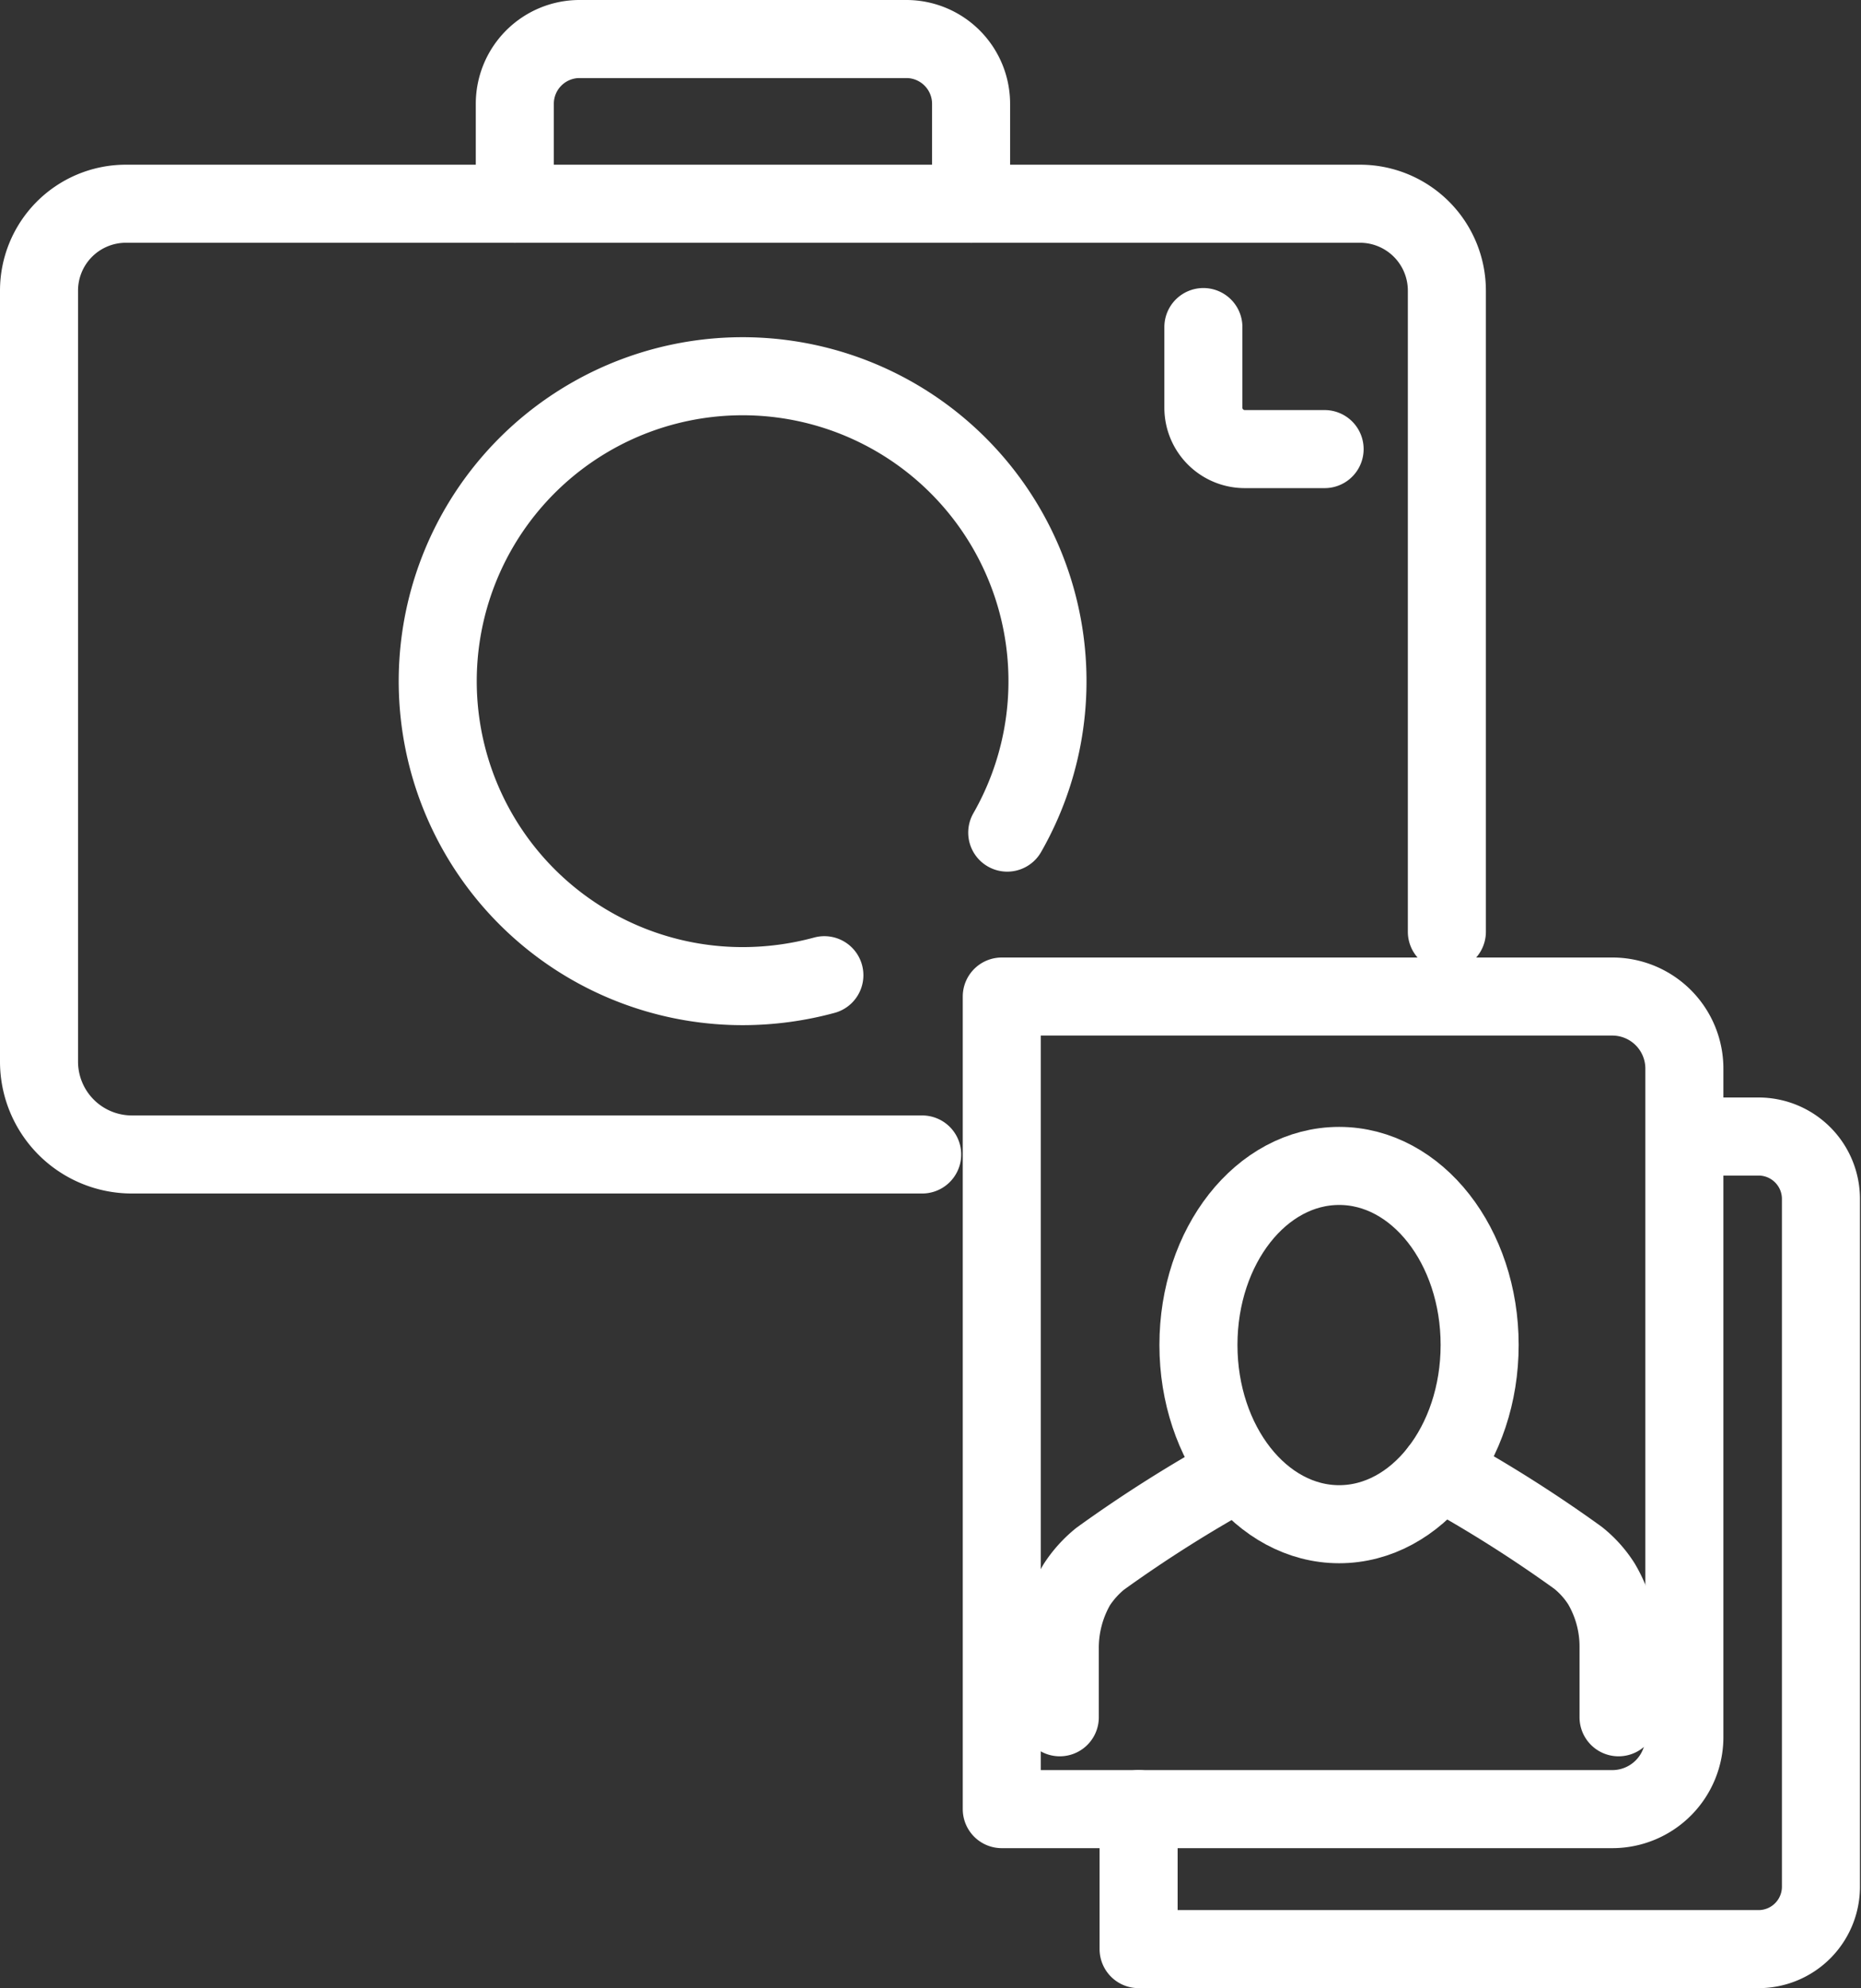
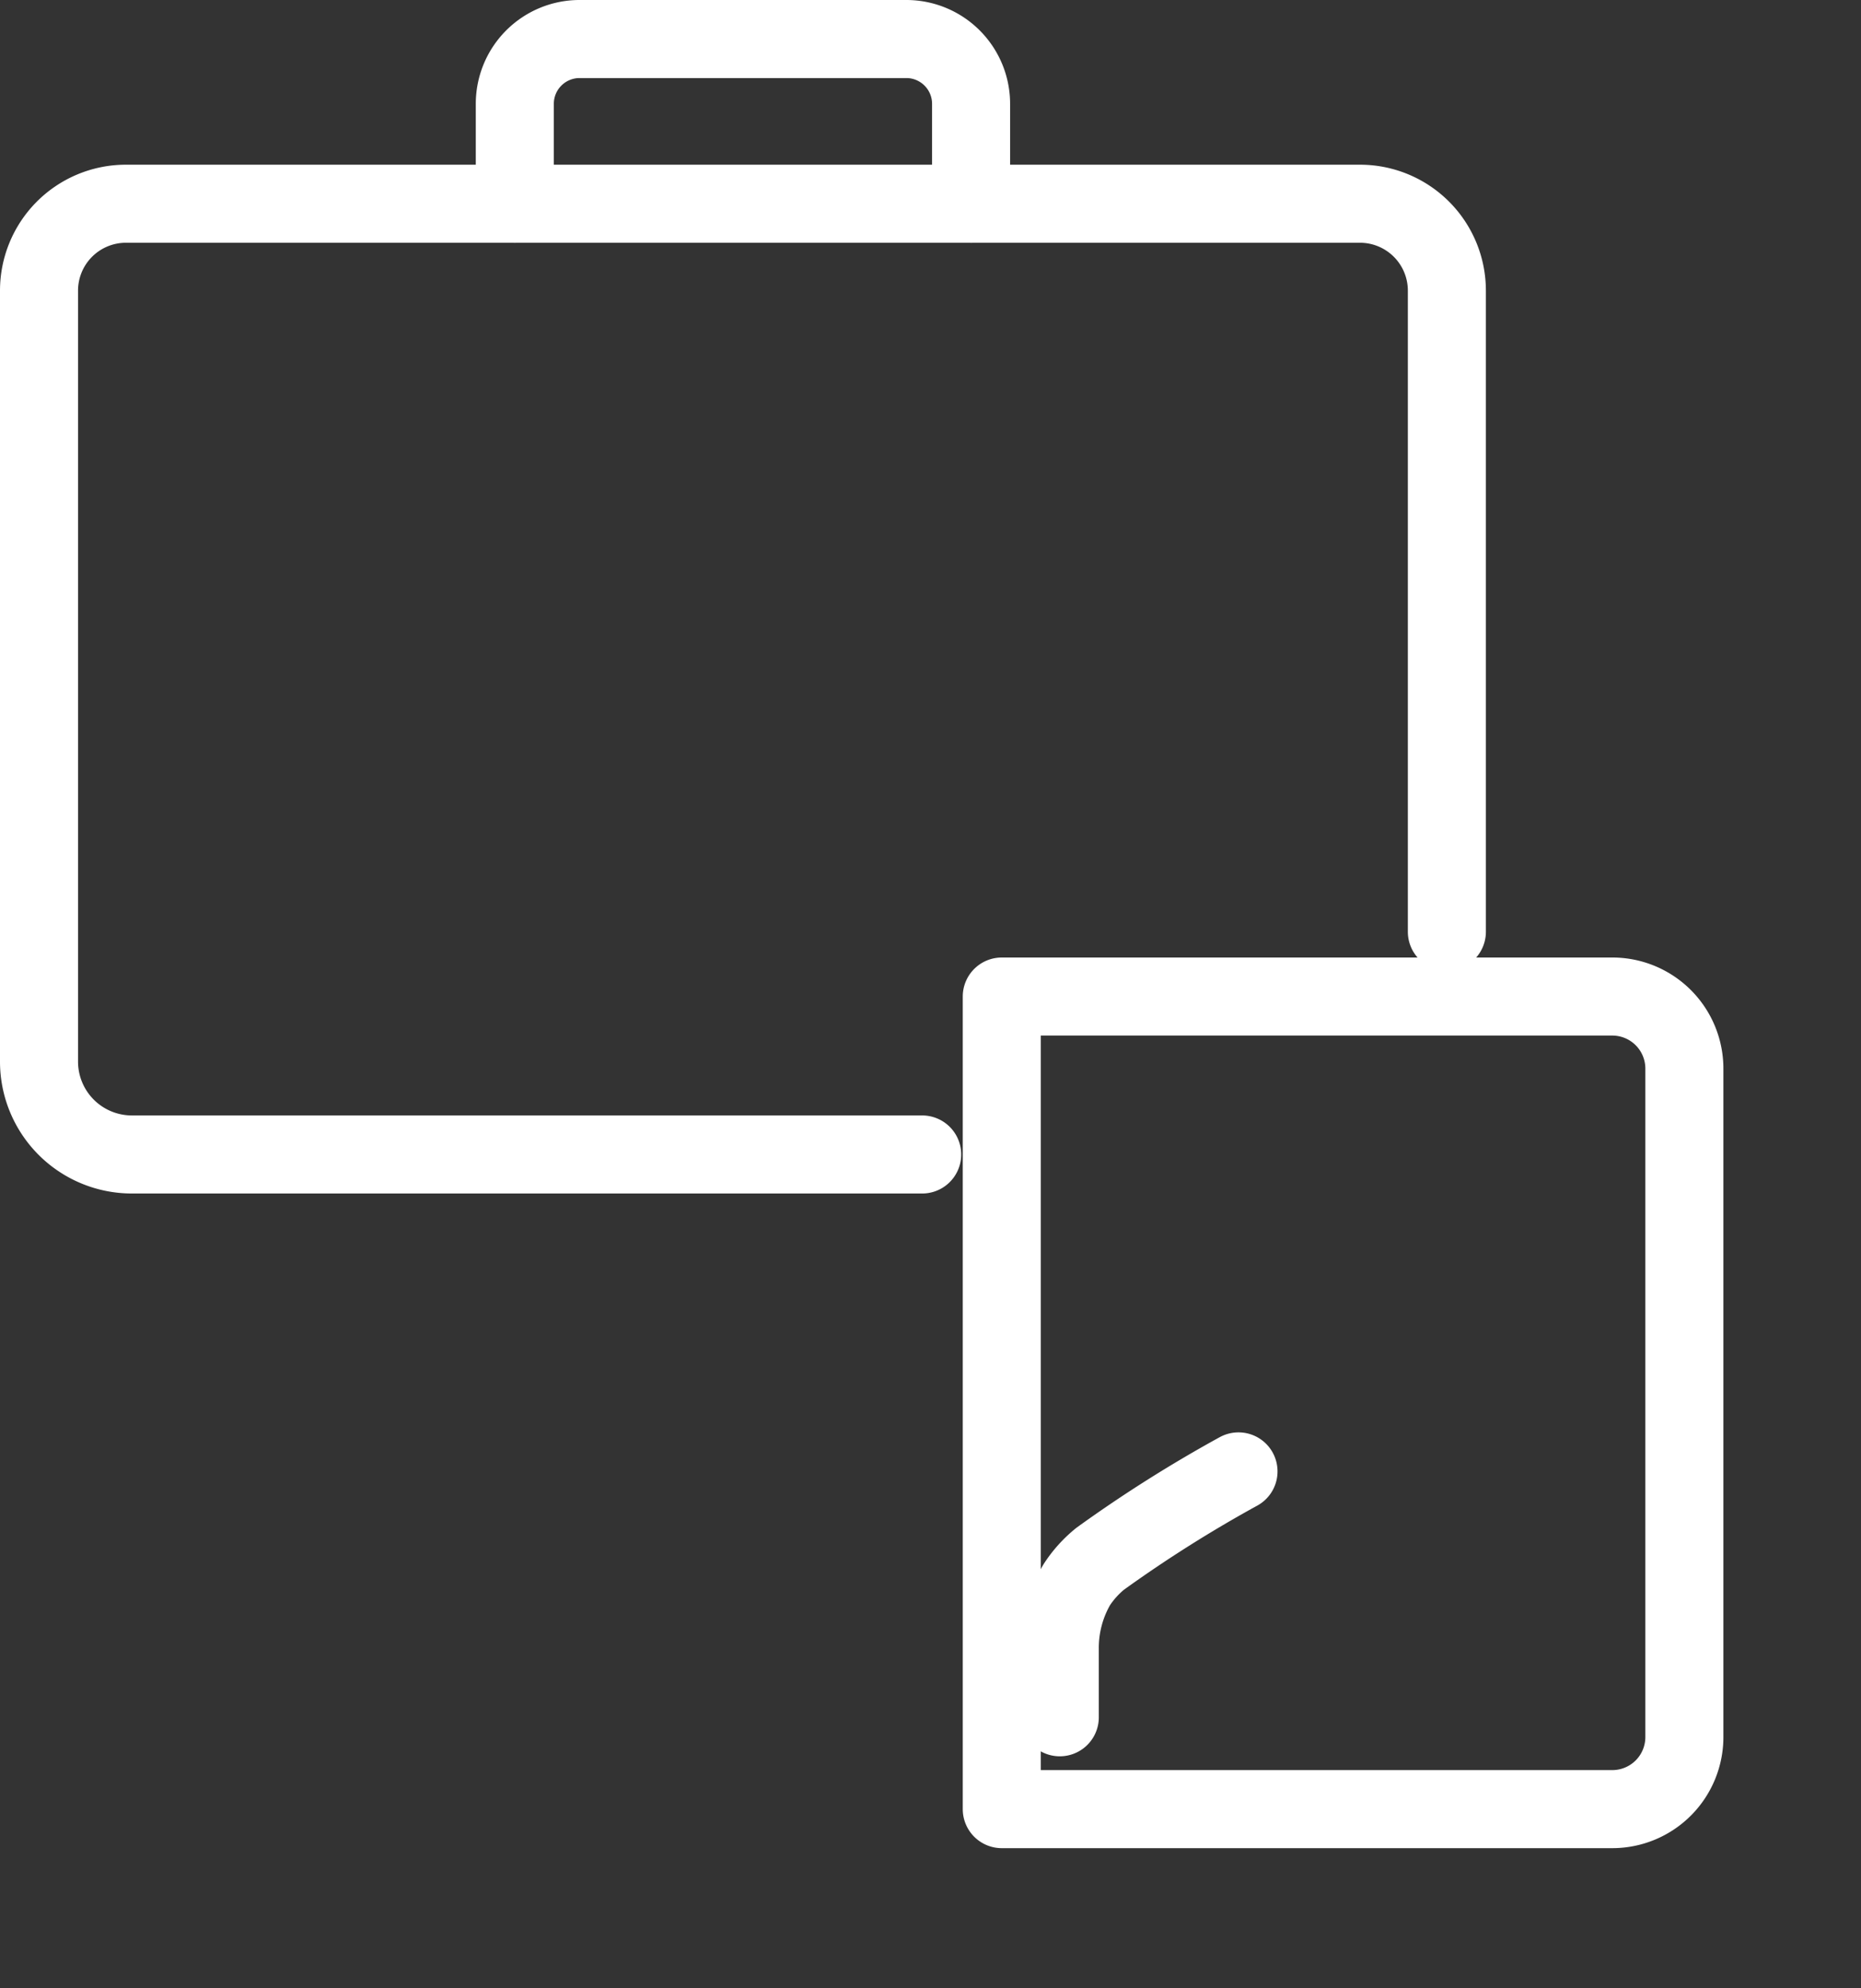
<svg xmlns="http://www.w3.org/2000/svg" viewBox="0 0 71.54 76.41">
  <rect x="0" y="0" width="71.54" height="76.41" fill="#333333" stroke="none" />
  <defs>
    <style>.cls-1{fill:none;stroke:#fff;stroke-linecap:round;stroke-linejoin:round;stroke-width:3px;}</style>
  </defs>
  <g id="Livello_2" data-name="Livello 2">
    <g id="Livello_1-2" data-name="Livello 1">
      <g id="SVILUPPO_FOTO" data-name="SVILUPPO FOTO">
        <path class="cls-1" d="M62,69.53H38.51V38.3H62a2.77,2.77,0,0,1,2.75,2.8V66.73A2.77,2.77,0,0,1,62,69.53Z" />
-         <path class="cls-1" d="M43.77,69.53v5.38H67.66A2.4,2.4,0,0,0,70,72.48V46.11a2.4,2.4,0,0,0-2.38-2.43H65" />
-         <path class="cls-1" d="M56.88,51.69c0,3.81-2.42,6.89-5.4,6.89s-5.41-3.08-5.41-6.89,2.42-6.88,5.41-6.88S56.88,47.89,56.88,51.69Z" />
        <path class="cls-1" d="M40.74,66V63.38a4.83,4.83,0,0,1,.65-2.47,4.3,4.3,0,0,1,.9-1,51.25,51.25,0,0,1,5.32-3.36" />
-         <path class="cls-1" d="M55.34,56.51a51.25,51.25,0,0,1,5.32,3.36,4.07,4.07,0,0,1,.9,1,4.74,4.74,0,0,1,.66,2.47V66" />
        <path class="cls-1" d="M35.45,44.37H5.06A3.57,3.57,0,0,1,1.5,40.78V11.18A3.34,3.34,0,0,1,4.82,7.83H52.3a3.34,3.34,0,0,1,3.32,3.35V35.81" />
-         <path class="cls-1" d="M46.26,12.57v3.1a1.59,1.59,0,0,0,1.58,1.59h3.08" />
        <path class="cls-1" d="M37.33,7.83V4A2.49,2.49,0,0,0,34.86,1.5H22.26A2.49,2.49,0,0,0,19.79,4V7.83" />
-         <path class="cls-1" d="M38.72,32a11.72,11.72,0,1,0-10.16,5.9,12,12,0,0,0,3.13-.42" />
      </g>
    </g>
  </g>
</svg>